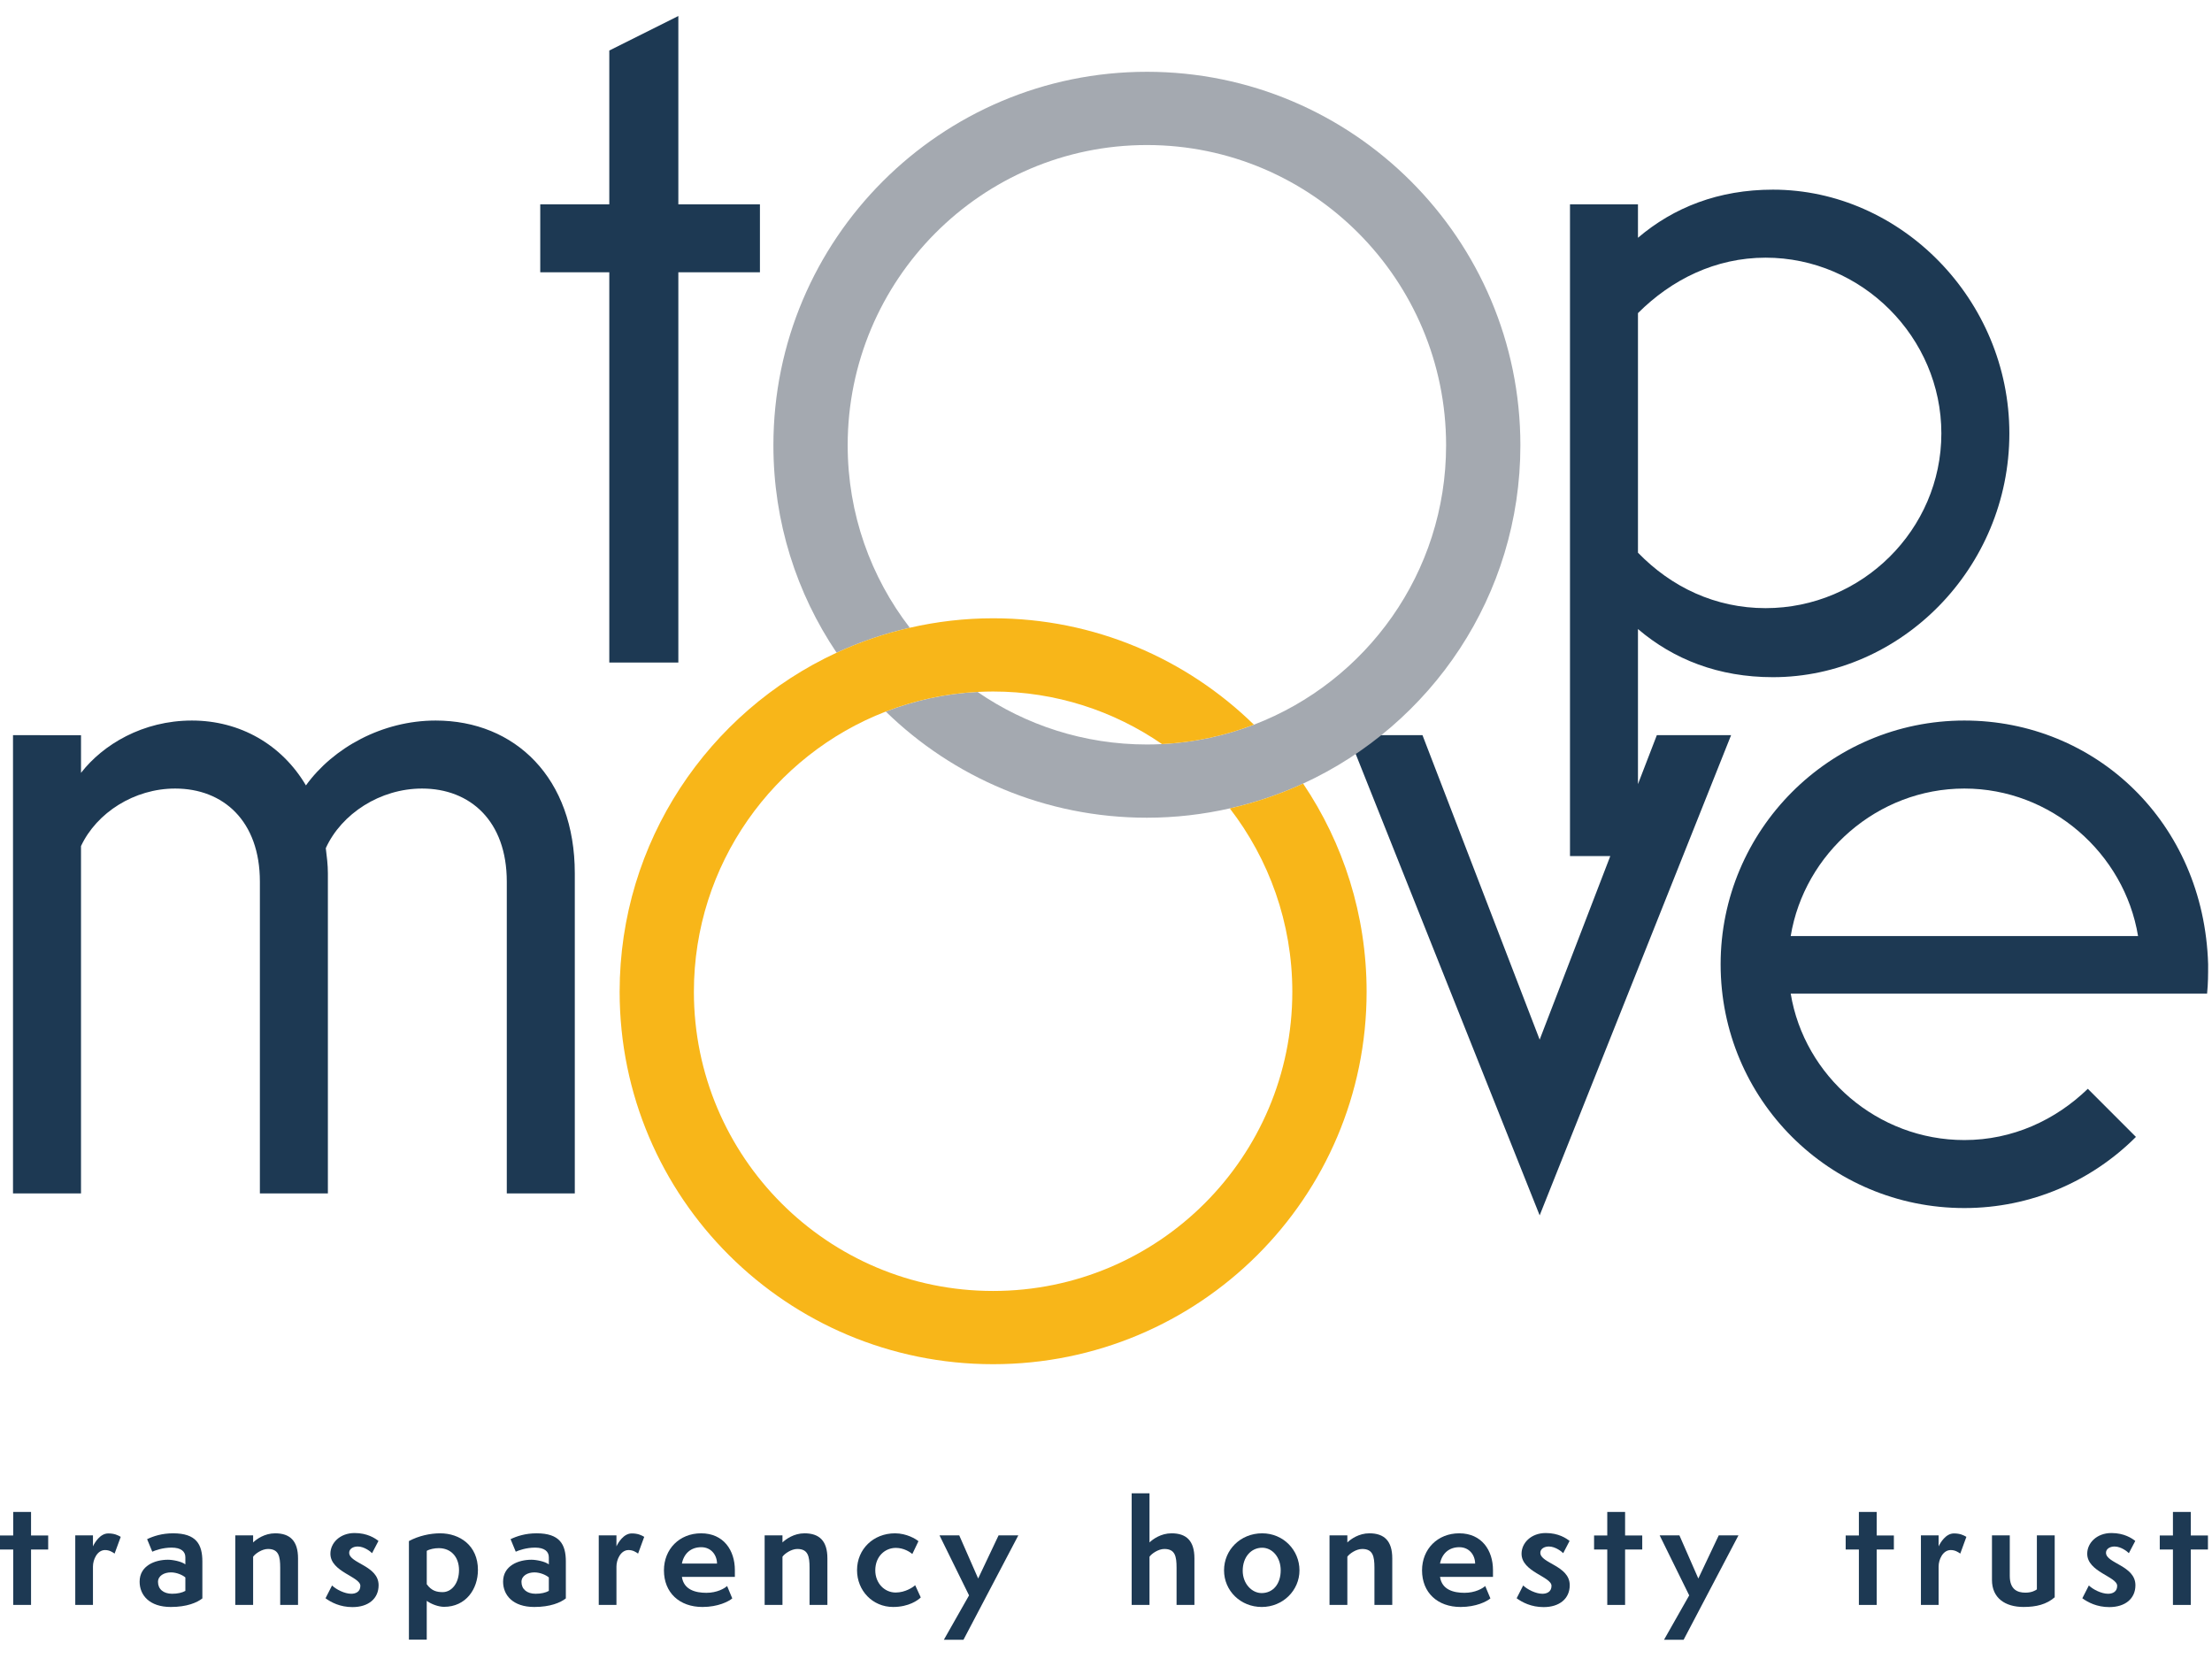
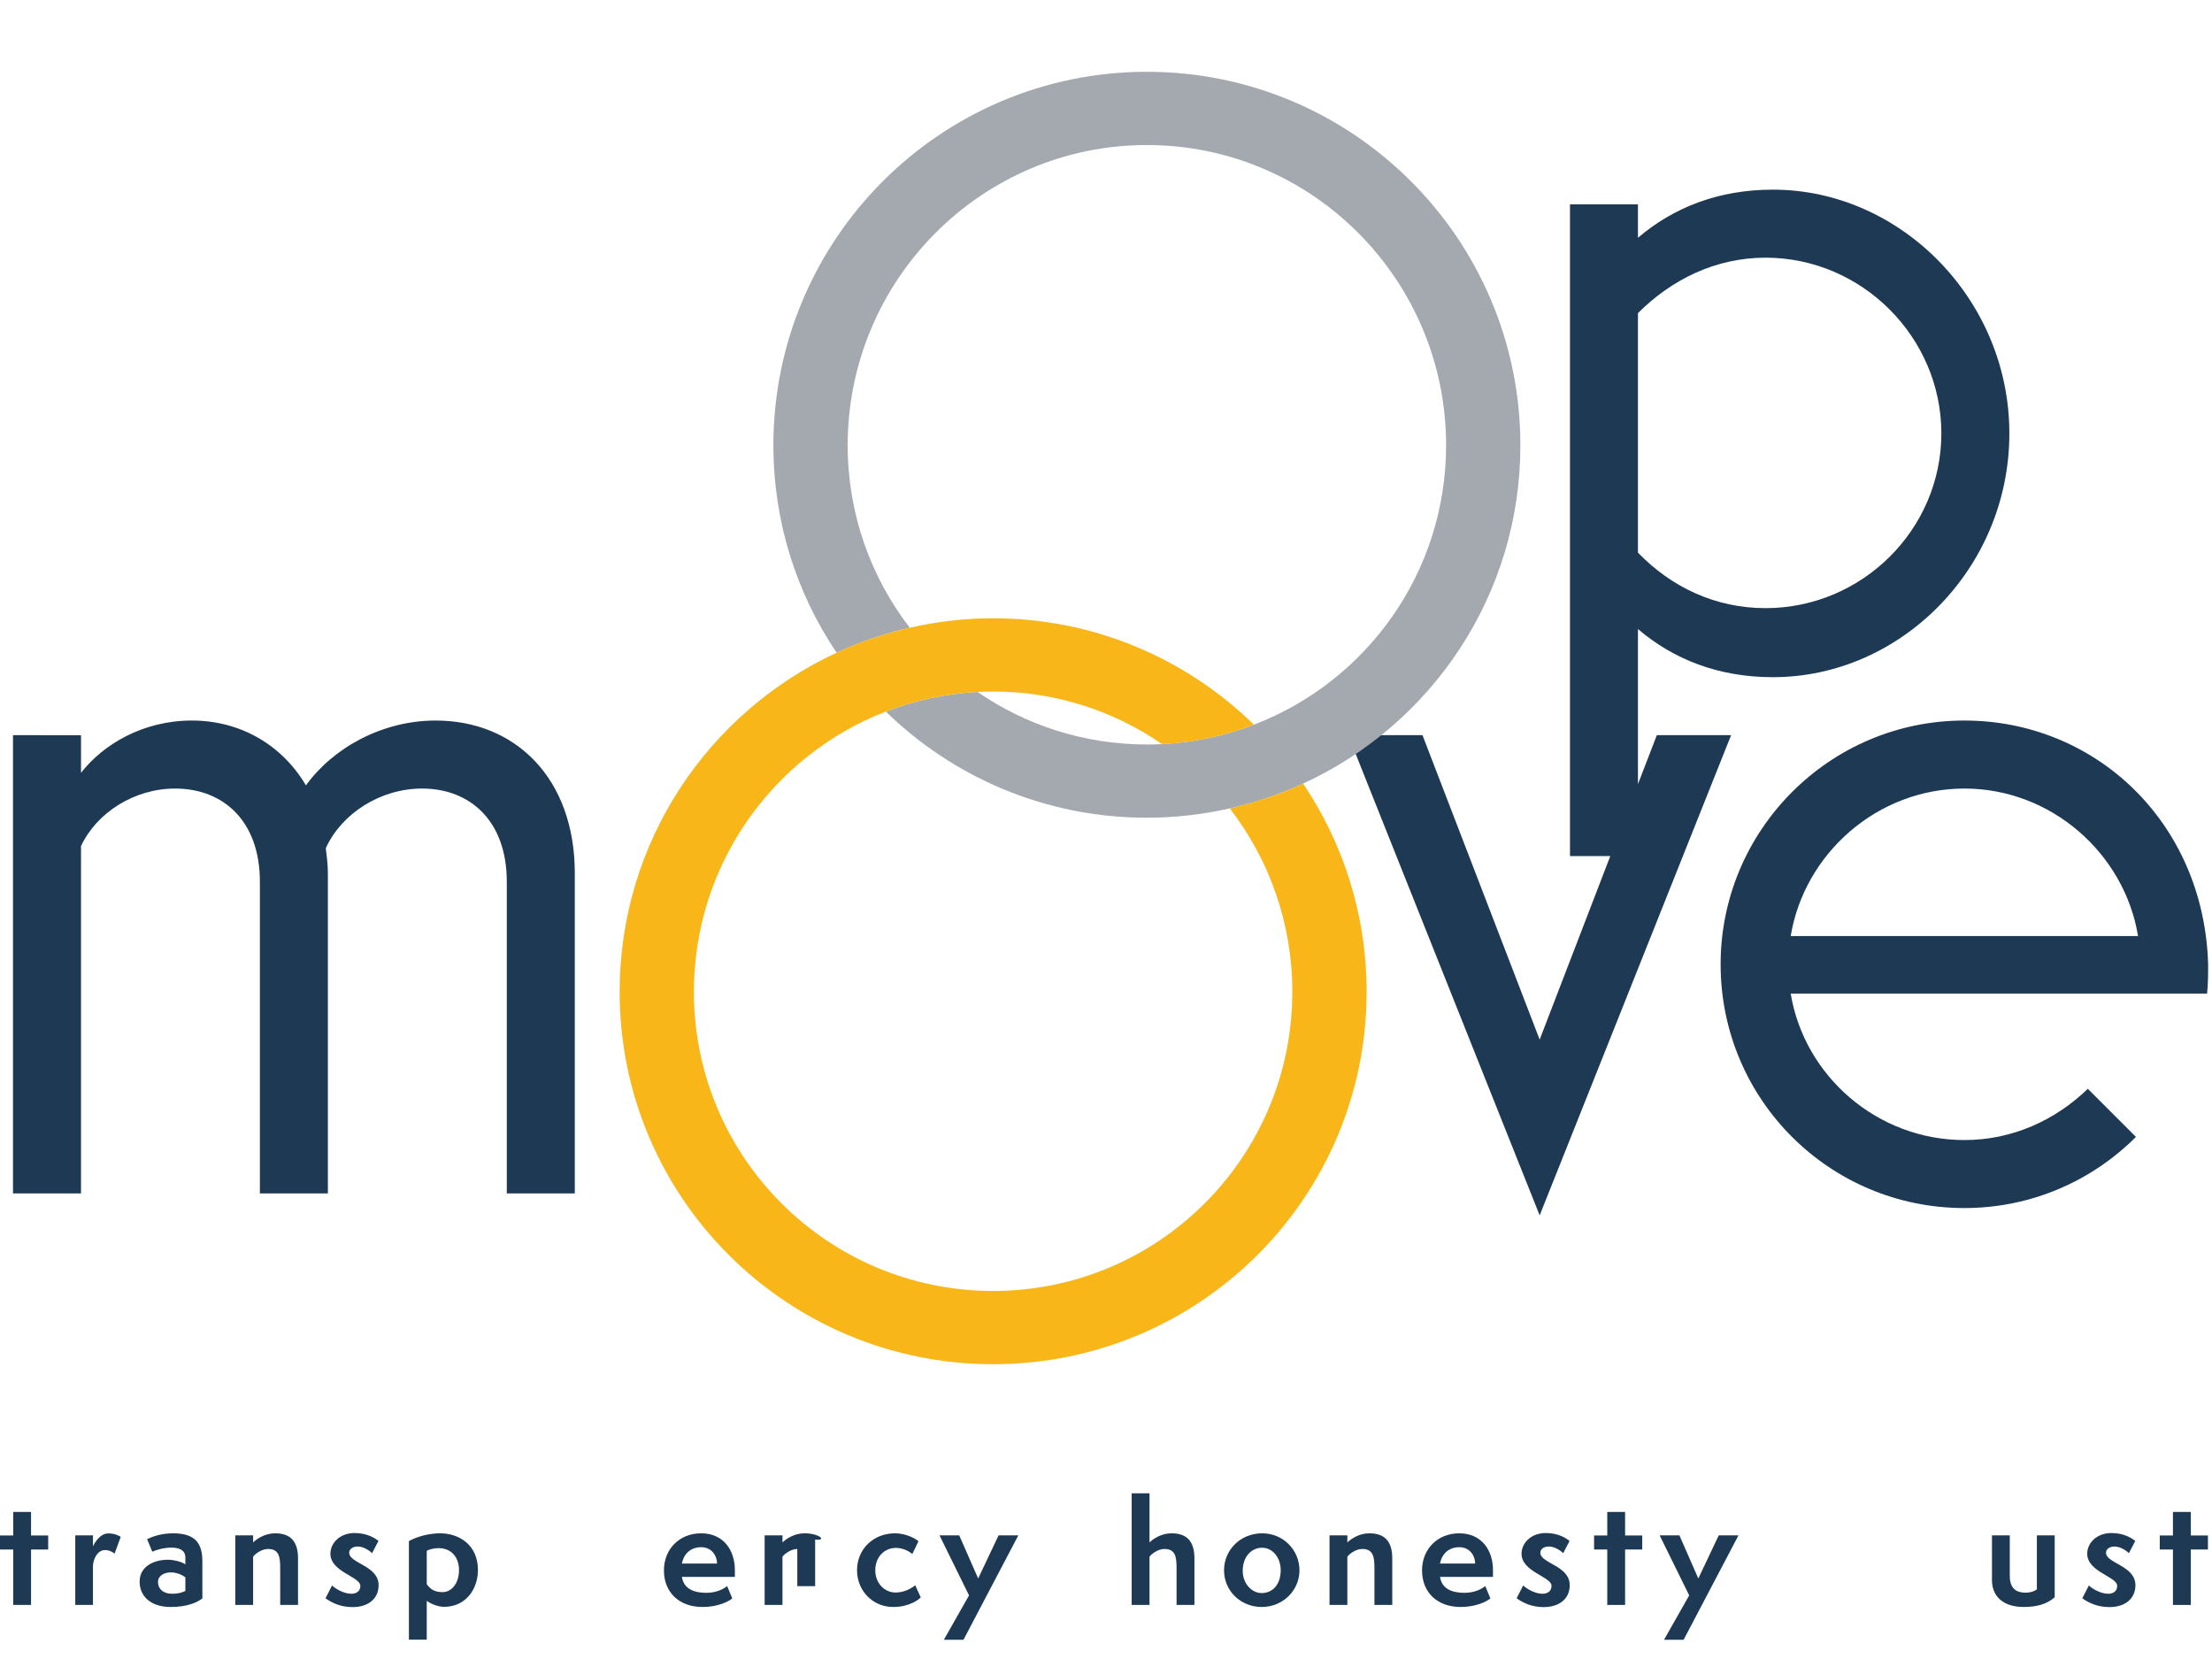
<svg xmlns="http://www.w3.org/2000/svg" version="1.1" id="Layer_1" x="0px" y="0px" width="200px" height="150px" viewBox="0 0 200 150" enable-background="new 0 0 200 150" xml:space="preserve">
  <g id="g16">
    <path id="path22" fill="#1D3953" d="M2.807,136.704H1.194v2.128H0v1.268h1.194v5.011h1.613V140.1h1.55v-1.268h-1.55V136.704" />
    <path id="path24" fill="#1D3953" d="M8.405,139.817v-0.997h-1.6v6.29h1.6v-3.471c0-0.628,0.382-1.489,1.095-1.489   c0.394,0,0.665,0.183,0.862,0.319l0.554-1.514c-0.258-0.149-0.566-0.308-1.133-0.308C9.044,138.648,8.552,139.497,8.405,139.817" />
    <path id="path26" fill="#1D3953" d="M16.76,143.842c-0.283,0.161-0.702,0.259-1.194,0.259c-0.788,0-1.28-0.418-1.28-1.071   c0-0.554,0.554-0.861,1.169-0.861c0.518,0,1.046,0.233,1.305,0.456V143.842z M15.652,138.636c-1.01,0-1.785,0.258-2.351,0.529   l0.468,1.133c0.246-0.112,0.935-0.369,1.747-0.369c0.862,0,1.244,0.355,1.244,0.874v0.641c-0.357-0.271-1.145-0.419-1.576-0.419   c-1.182,0-2.56,0.542-2.56,1.981c0,1.219,0.886,2.29,2.818,2.29c1.453,0,2.375-0.395,2.855-0.775v-3.336   C18.298,139.632,17.744,138.636,15.652,138.636" />
    <path id="path28" fill="#1D3953" d="M24.881,138.636c-0.961,0-1.687,0.529-1.995,0.824v-0.64h-1.613v6.29h1.613v-4.357   c0.172-0.259,0.788-0.702,1.342-0.702c0.972,0,1.107,0.665,1.107,1.699v3.36h1.612v-4.209   C26.948,139.325,26.222,138.636,24.881,138.636" />
    <path id="path30" fill="#1D3953" d="M31.572,140.395c0-0.357,0.357-0.566,0.776-0.566c0.604,0,1.182,0.48,1.292,0.603l0.579-1.107   c-0.295-0.234-0.997-0.715-2.154-0.715c-1.33,0-2.191,0.899-2.191,1.872c0,1.65,2.708,2.068,2.708,2.904   c0,0.555-0.443,0.715-0.825,0.715c-0.591,0-1.354-0.382-1.735-0.75l-0.59,1.157c0.504,0.368,1.317,0.799,2.437,0.799   c1.44,0,2.363-0.764,2.363-1.981C34.231,141.552,31.572,141.355,31.572,140.395" />
    <path id="path32" fill="#1D3953" d="M40.026,143.953c-0.529,0-1.009-0.111-1.44-0.714v-3.016c0.258-0.16,0.714-0.246,1.083-0.246   c1.158,0,1.833,0.85,1.833,1.981C41.502,143.165,40.827,143.953,40.026,143.953z M39.792,138.636c-0.875,0-1.933,0.221-2.819,0.702   v8.912h1.612v-3.509c0.419,0.309,1.072,0.542,1.564,0.542c1.969,0,3.064-1.6,3.064-3.335   C43.214,139.731,41.564,138.636,39.792,138.636" />
-     <path id="path34" fill="#1D3953" d="M49.623,143.842c-0.283,0.161-0.702,0.259-1.194,0.259c-0.789,0-1.28-0.418-1.28-1.071   c0-0.554,0.554-0.861,1.169-0.861c0.517,0,1.047,0.233,1.305,0.456V143.842z M48.515,138.636c-1.009,0-1.785,0.258-2.351,0.529   l0.468,1.133c0.245-0.112,0.936-0.369,1.747-0.369c0.863,0,1.244,0.355,1.244,0.874v0.641c-0.357-0.271-1.145-0.419-1.576-0.419   c-1.181,0-2.56,0.542-2.56,1.981c0,1.219,0.886,2.29,2.819,2.29c1.452,0,2.375-0.395,2.855-0.775v-3.336   C51.162,139.632,50.608,138.636,48.515,138.636" />
-     <path id="path36" fill="#1D3953" d="M55.737,139.817v-0.997h-1.6v6.29h1.6v-3.471c0-0.628,0.382-1.489,1.095-1.489   c0.395,0,0.665,0.183,0.862,0.319l0.554-1.514c-0.259-0.149-0.566-0.308-1.132-0.308C56.378,138.648,55.885,139.497,55.737,139.817   " />
    <path id="path38" fill="#1D3953" d="M61.655,141.368c0.185-0.923,0.825-1.477,1.749-1.477c0.873,0,1.415,0.677,1.427,1.477H61.655z    M63.391,138.636c-1.958,0-3.36,1.427-3.36,3.348c0,2.019,1.402,3.312,3.483,3.312c1.403,0,2.363-0.493,2.695-0.775l-0.467-1.12   c-0.234,0.22-0.912,0.615-1.872,0.615c-0.985,0-2.042-0.272-2.216-1.44h4.789v-0.616C66.443,140.186,65.435,138.636,63.391,138.636   " />
-     <path id="path40" fill="#1D3953" d="M72.741,138.636c-0.959,0-1.685,0.529-1.993,0.824v-0.64h-1.612v6.29h1.612v-4.357   c0.172-0.259,0.788-0.702,1.341-0.702c0.973,0,1.108,0.665,1.108,1.699v3.36h1.613v-4.209   C74.811,139.325,74.084,138.636,72.741,138.636" />
+     <path id="path40" fill="#1D3953" d="M72.741,138.636c-0.959,0-1.685,0.529-1.993,0.824v-0.64h-1.612v6.29h1.612v-4.357   c0.172-0.259,0.788-0.702,1.341-0.702v3.36h1.613v-4.209   C74.811,139.325,74.084,138.636,72.741,138.636" />
    <path id="path42" fill="#1D3953" d="M80.985,143.99c-1.021,0-1.846-0.85-1.846-2.006c0-1.268,0.887-2.031,1.859-2.031   c0.726,0,1.293,0.381,1.49,0.554l0.554-1.157c-0.221-0.197-1.072-0.714-2.117-0.714c-1.956,0-3.435,1.427-3.435,3.335   c0,1.847,1.403,3.324,3.262,3.324c1.428,0,2.252-0.616,2.5-0.862l-0.506-1.107C82.562,143.508,81.847,143.99,80.985,143.99" />
    <path id="path44" fill="#1D3953" d="M88.441,142.722l-1.711-3.902h-1.784l2.671,5.428l-2.277,4.013h1.773l4.96-9.441h-1.785   L88.441,142.722" />
    <path id="path46" fill="#1D3953" d="M105.928,138.636c-0.961,0-1.688,0.529-1.995,0.824v-4.443h-1.612v10.093h1.612v-4.357   c0.171-0.259,0.787-0.702,1.341-0.702c0.973,0,1.106,0.665,1.106,1.699v3.36h1.615v-4.209   C107.995,139.313,107.268,138.636,105.928,138.636" />
    <path id="path48" fill="#1D3953" d="M114.071,144.039c-0.888,0-1.71-0.85-1.71-2.018c0-1.232,0.75-2.081,1.76-2.081   c0.91,0,1.675,0.849,1.675,2.043C115.796,143.214,115.105,144.039,114.071,144.039z M114.121,138.636   c-1.958,0-3.448,1.49-3.448,3.348c0,1.846,1.49,3.312,3.411,3.312c1.905,0,3.409-1.49,3.409-3.312   C117.493,140.161,116.041,138.636,114.121,138.636" />
    <path id="path50" fill="#1D3953" d="M123.816,138.636c-0.959,0-1.687,0.529-1.994,0.824v-0.64h-1.612v6.29h1.612v-4.357   c0.172-0.259,0.787-0.702,1.341-0.702c0.972,0,1.108,0.665,1.108,1.699v3.36h1.612v-4.209   C125.884,139.325,125.157,138.636,123.816,138.636" />
    <path id="path52" fill="#1D3953" d="M130.201,141.368c0.184-0.923,0.823-1.477,1.747-1.477c0.874,0,1.415,0.677,1.428,1.477   H130.201z M131.936,138.636c-1.955,0-3.361,1.427-3.361,3.348c0,2.019,1.406,3.312,3.486,3.312c1.402,0,2.363-0.493,2.695-0.775   l-0.468-1.12c-0.234,0.22-0.912,0.615-1.872,0.615c-0.984,0-2.043-0.272-2.215-1.44h4.788v-0.616   C134.989,140.186,133.98,138.636,131.936,138.636" />
    <path id="path54" fill="#1D3953" d="M139.27,140.395c0-0.357,0.357-0.566,0.774-0.566c0.604,0,1.182,0.48,1.294,0.603l0.576-1.107   c-0.294-0.234-0.995-0.715-2.152-0.715c-1.329,0-2.19,0.899-2.19,1.872c0,1.65,2.708,2.068,2.708,2.904   c0,0.555-0.443,0.715-0.824,0.715c-0.592,0-1.354-0.382-1.737-0.75l-0.59,1.157c0.504,0.368,1.316,0.799,2.437,0.799   c1.439,0,2.363-0.764,2.363-1.981C141.928,141.552,139.27,141.355,139.27,140.395" />
    <path id="path56" fill="#1D3953" d="M146.934,136.704h-1.611v2.128h-1.193v1.268h1.193v5.011h1.611V140.1h1.551v-1.268h-1.551   V136.704" />
    <path id="path58" fill="#1D3953" d="M153.555,142.722l-1.71-3.902h-1.786l2.671,5.428l-2.276,4.013h1.772l4.959-9.441h-1.783   L153.555,142.722" />
-     <path id="path60" fill="#1D3953" d="M169.685,136.704h-1.612v2.128h-1.194v1.268h1.194v5.011h1.612V140.1h1.551v-1.268h-1.551   V136.704" />
-     <path id="path62" fill="#1D3953" d="M175.281,139.817v-0.997h-1.599v6.29h1.599v-3.471c0-0.628,0.382-1.489,1.097-1.489   c0.395,0,0.665,0.183,0.862,0.319l0.553-1.514c-0.259-0.149-0.564-0.308-1.133-0.308   C175.923,138.648,175.431,139.497,175.281,139.817" />
    <path id="path64" fill="#1D3953" d="M184.166,143.706c-0.148,0.112-0.491,0.296-1.033,0.296c-0.728,0-1.417-0.284-1.417-1.515   v-3.667h-1.61v4.037c0,1.624,1.182,2.438,2.855,2.438c1.157,0,2.08-0.234,2.817-0.875v-5.6h-1.612V143.706" />
    <path id="path66" fill="#1D3953" d="M190.416,140.395c0-0.357,0.357-0.566,0.774-0.566c0.603,0,1.183,0.48,1.293,0.603l0.579-1.107   c-0.296-0.234-0.997-0.715-2.153-0.715c-1.33,0-2.191,0.899-2.191,1.872c0,1.65,2.708,2.068,2.708,2.904   c0,0.555-0.442,0.715-0.824,0.715c-0.591,0-1.354-0.382-1.736-0.75l-0.591,1.157c0.504,0.368,1.318,0.799,2.438,0.799   c1.438,0,2.363-0.764,2.363-1.981C193.075,141.552,190.416,141.355,190.416,140.395" />
    <path id="path68" fill="#1D3953" d="M198.083,136.704h-1.615v2.128h-1.191v1.268h1.191v5.011h1.615V140.1h1.55v-1.268h-1.55   V136.704" />
-     <path id="path70" fill="#1D3953" d="M61.333,1.447L55.09,4.568v13.906h-6.243v6.147h6.243v35.282h6.243V24.621h7.377v-6.147h-7.377   V1.447" />
    <path id="path72" fill="#1D3953" d="M39.39,65.148c-4.824,0-9.27,2.459-11.729,5.865c-2.175-3.689-5.959-5.865-10.31-5.865   c-4.446,0-8.04,2.175-10.026,4.729v-3.405H1.176v41.431h6.148V76.499c1.418-3.027,4.824-5.202,8.512-5.202   c4.352,0,7.662,2.932,7.662,8.418v28.188h6.148V78.959c0-0.757-0.094-1.514-0.189-2.271c1.419-3.121,4.919-5.391,8.703-5.391   c4.352,0,7.662,2.932,7.662,8.418v28.188h6.149V78.959C51.971,70.35,46.579,65.148,39.39,65.148" />
    <path id="path74" fill="#1D3953" d="M148.098,28.311c3.028-3.027,7.003-5.013,11.541-5.013c8.703,0,15.891,7.188,15.891,15.891   c0,8.702-7.188,15.797-15.891,15.797c-4.538,0-8.513-1.893-11.541-5.014V28.311z M156.518,66.472h-6.714l-1.706,4.426V56.876   c3.218,2.744,7.285,4.352,12.204,4.352c11.539,0,21.376-9.838,21.376-22.04c0-12.108-9.837-22.04-21.376-22.04   c-4.919,0-8.986,1.608-12.204,4.351v-3.026h-6.146v58.929h3.644l-6.386,16.597l-10.595-27.527h-6.716l17.311,43.417L156.518,66.472   " />
    <path id="path76" fill="#1D3953" d="M177.611,71.297c7.851,0,14.472,5.863,15.703,13.337h-31.406   C163.139,77.16,169.76,71.297,177.611,71.297L177.611,71.297z M177.611,103.079c-7.852,0-14.473-5.77-15.703-13.243h37.648   c0.094-0.946,0.094-1.702,0.094-2.649c-0.378-12.863-10.216-22.039-22.039-22.039c-12.201,0-22.039,9.932-22.039,22.039   c0,12.202,9.838,22.04,22.039,22.04c6.054,0,11.54-2.458,15.512-6.432l-4.349-4.351   C185.84,101.281,181.961,103.079,177.611,103.079" />
    <path id="path78" fill="#A4A9B0" d="M103.697,6.491c-18.634,0-33.769,15.135-33.769,33.769c0,6.95,2.107,13.399,5.715,18.755   c2.099-0.971,4.313-1.731,6.617-2.256c-3.519-4.567-5.616-10.287-5.616-16.499c0-14.945,12.107-27.147,27.053-27.147   S130.75,25.315,130.75,40.26c0,11.532-7.215,21.37-17.375,25.263c-2.602,0.997-5.391,1.609-8.308,1.755   c-0.454,0.022-0.91,0.035-1.37,0.035c-5.687,0-10.961-1.757-15.315-4.752c-2.911,0.15-5.696,0.771-8.292,1.775   c6.09,5.938,14.42,9.598,23.607,9.598c2.576,0,5.083-0.297,7.496-0.843c2.309-0.52,4.526-1.277,6.629-2.242   c11.589-5.328,19.645-16.998,19.645-30.588C137.467,21.625,122.331,6.491,103.697,6.491" />
    <path id="path80" fill="#F8B619" d="M117.822,70.848c-2.103,0.965-4.32,1.722-6.629,2.242c3.541,4.594,5.653,10.347,5.653,16.58   c0,14.946-12.109,27.053-27.054,27.053c-14.945,0-27.053-12.107-27.053-27.053c0-11.523,7.201-21.41,17.35-25.335   c2.596-1.004,5.382-1.625,8.292-1.775c0.467-0.023,0.938-0.037,1.411-0.037c5.669,0,10.927,1.759,15.274,4.754   c2.917-0.146,5.706-0.758,8.308-1.755c-6.088-5.948-14.408-9.62-23.582-9.62c-2.59,0-5.108,0.301-7.532,0.856   c-2.304,0.525-4.519,1.286-6.617,2.256C64.069,64.374,56.025,76.089,56.025,89.67c0,18.635,15.134,33.675,33.768,33.675   s33.77-15.041,33.77-33.675C123.563,82.704,121.446,76.228,117.822,70.848" />
  </g>
</svg>